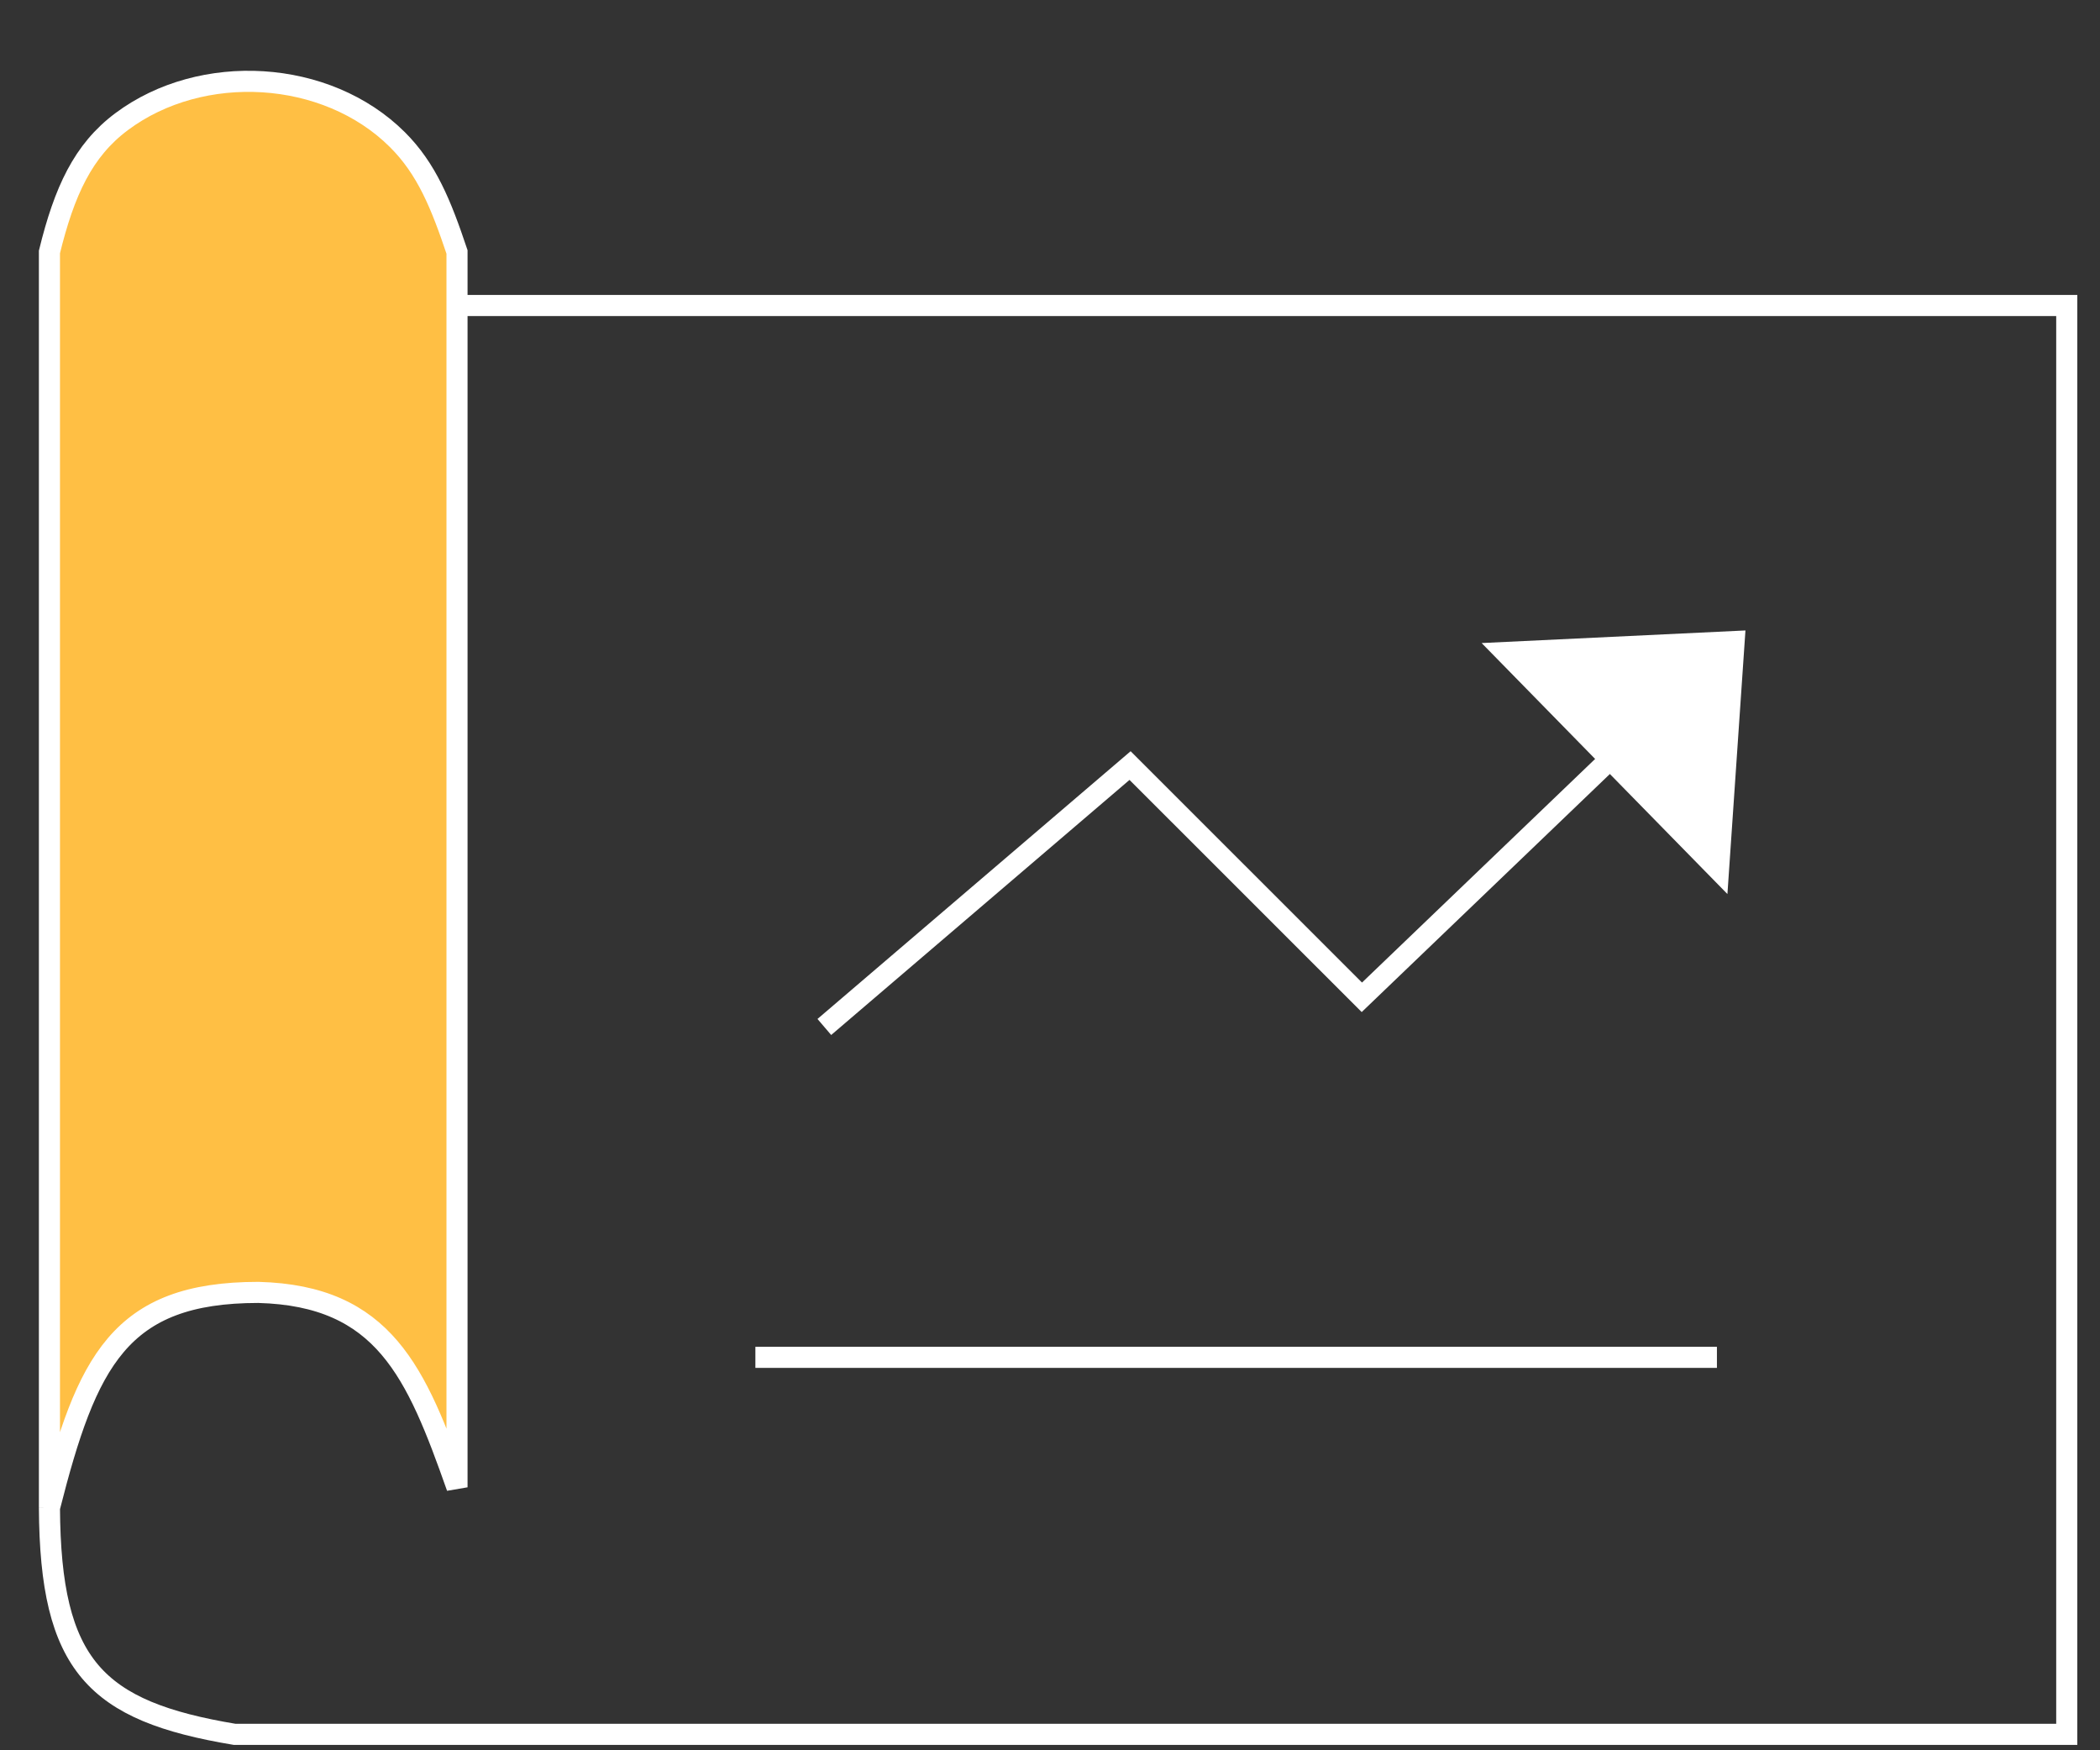
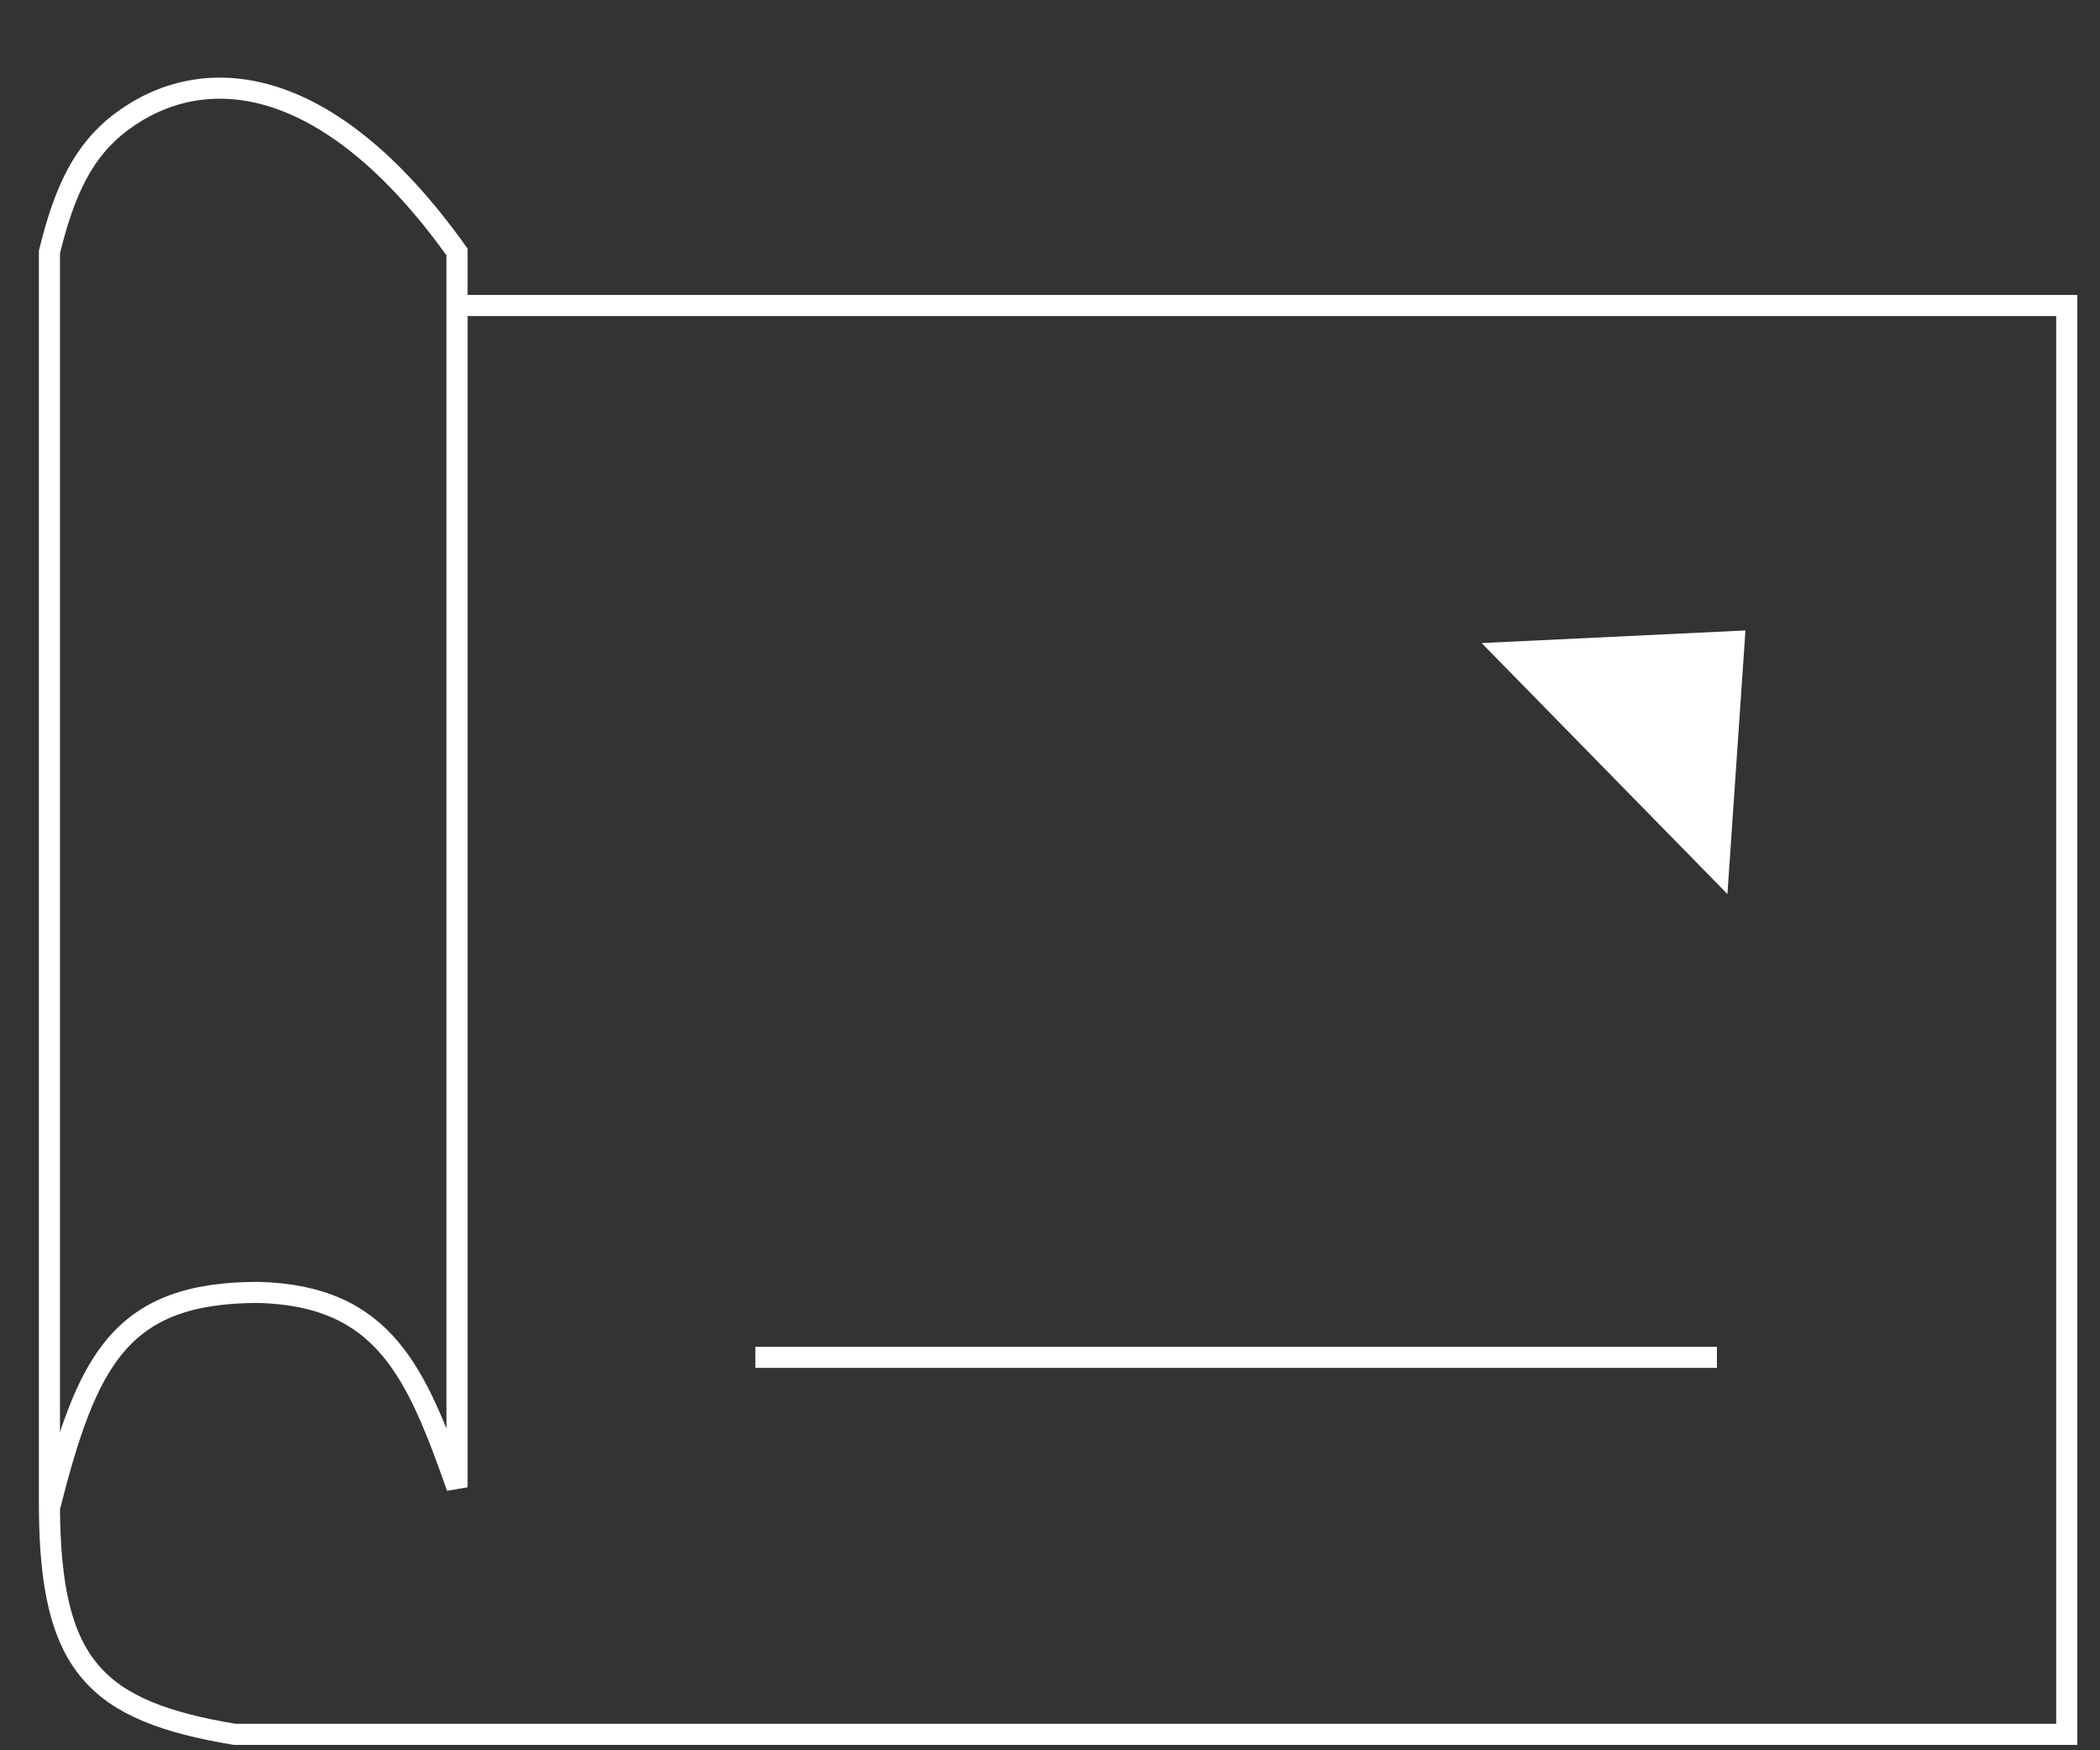
<svg xmlns="http://www.w3.org/2000/svg" width="24" height="20" viewBox="0 0 24 20" fill="none">
  <rect x="0" y="0" width="24" height="20" fill="#333333" stroke="none" />
-   <path d="M0.566 2.846L1.11 1.584L1.961 1.096L2.874 0.92L4.031 1.179L4.835 1.978L5.258 2.846V16.634L4.276 15.095L2.887 14.726L1.524 15.095L0.565 16.59L0.566 2.846Z" fill="#FFBF44" />
  <path d="M8.633 15.51H19.622" stroke="white" stroke-width="0.241" />
-   <path d="M5.223 3.491V16.995C4.759 15.68 4.389 14.806 2.953 14.768C1.367 14.768 0.991 15.552 0.565 17.23M5.223 3.491H23.62V19.818H2.682C1.091 19.553 0.575 19.036 0.565 17.23M5.223 3.491V2.879C5.041 2.336 4.876 1.928 4.541 1.595C3.732 0.79 2.305 0.707 1.39 1.39C0.949 1.719 0.735 2.186 0.565 2.879V17.23" stroke="white" stroke-width="0.241" />
-   <path d="M9.421 11.735L12.915 8.748L15.564 11.396L18.325 8.748" stroke="white" stroke-width="0.241" />
+   <path d="M5.223 3.491V16.995C4.759 15.68 4.389 14.806 2.953 14.768C1.367 14.768 0.991 15.552 0.565 17.23M5.223 3.491H23.62V19.818H2.682C1.091 19.553 0.575 19.036 0.565 17.23M5.223 3.491V2.879C3.732 0.79 2.305 0.707 1.39 1.39C0.949 1.719 0.735 2.186 0.565 2.879V17.23" stroke="white" stroke-width="0.241" />
  <path d="M19.948 7.204L19.742 10.216L16.933 7.348L19.948 7.204Z" fill="white" />
</svg>